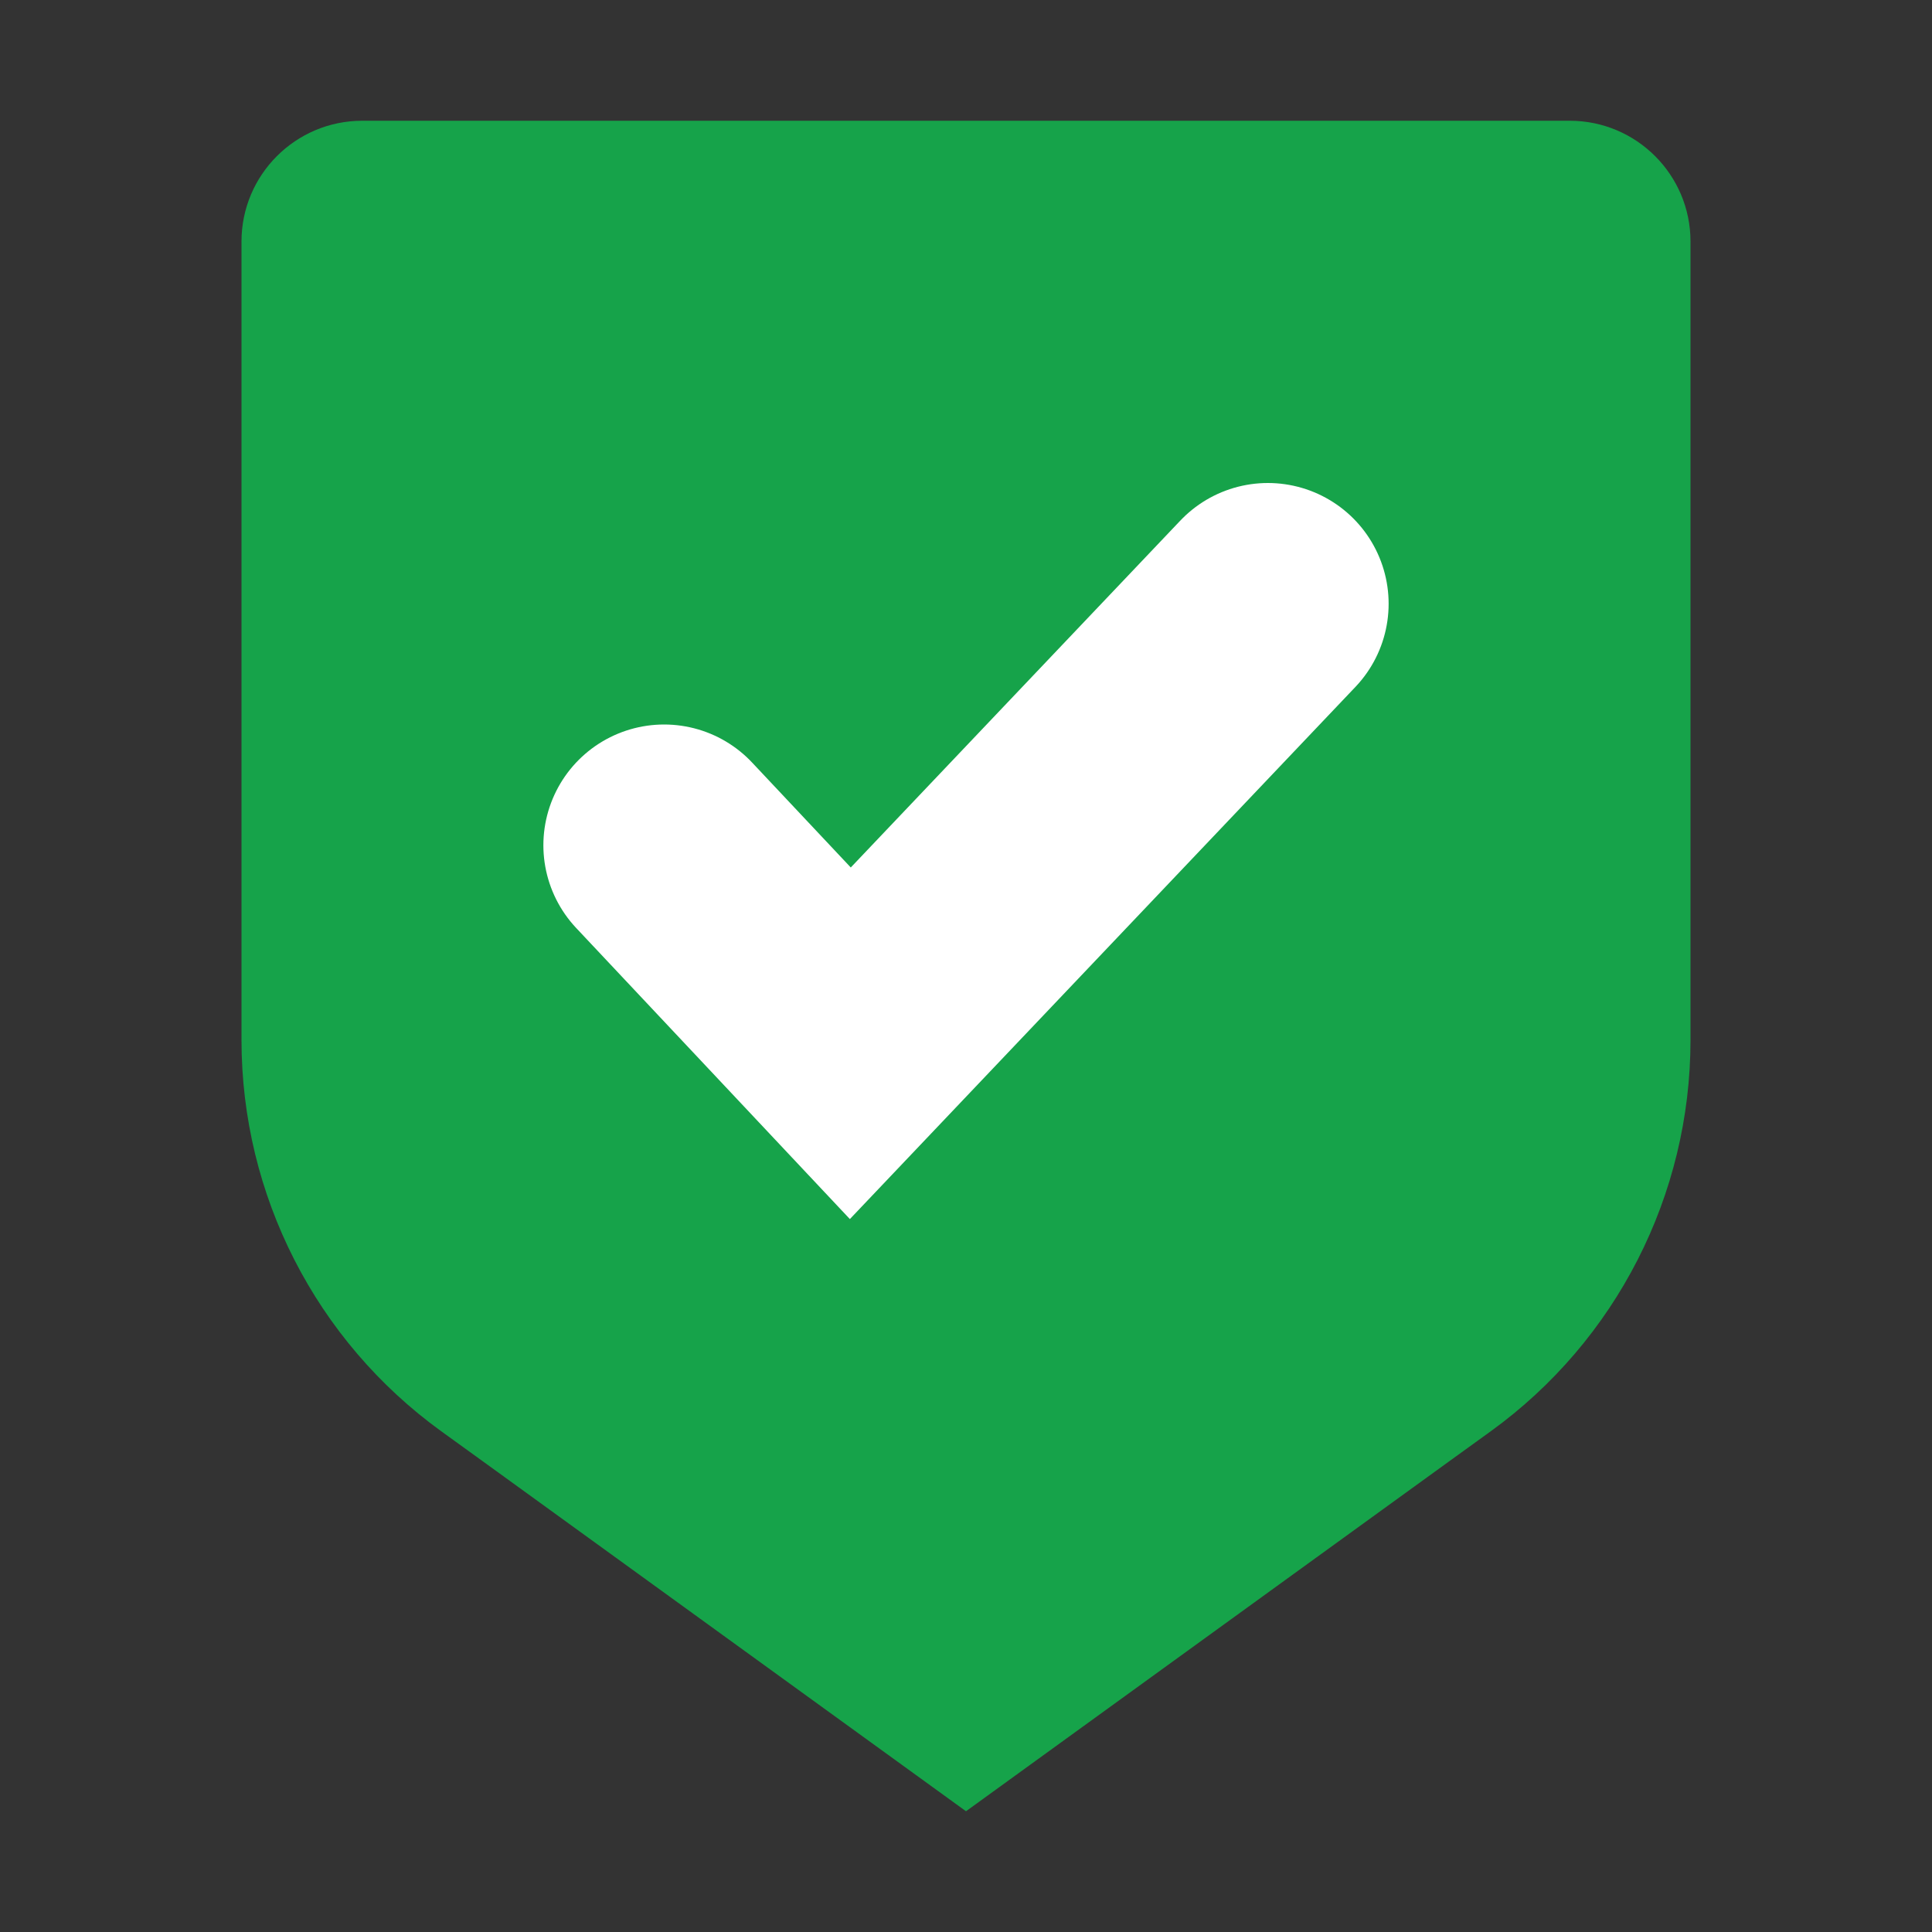
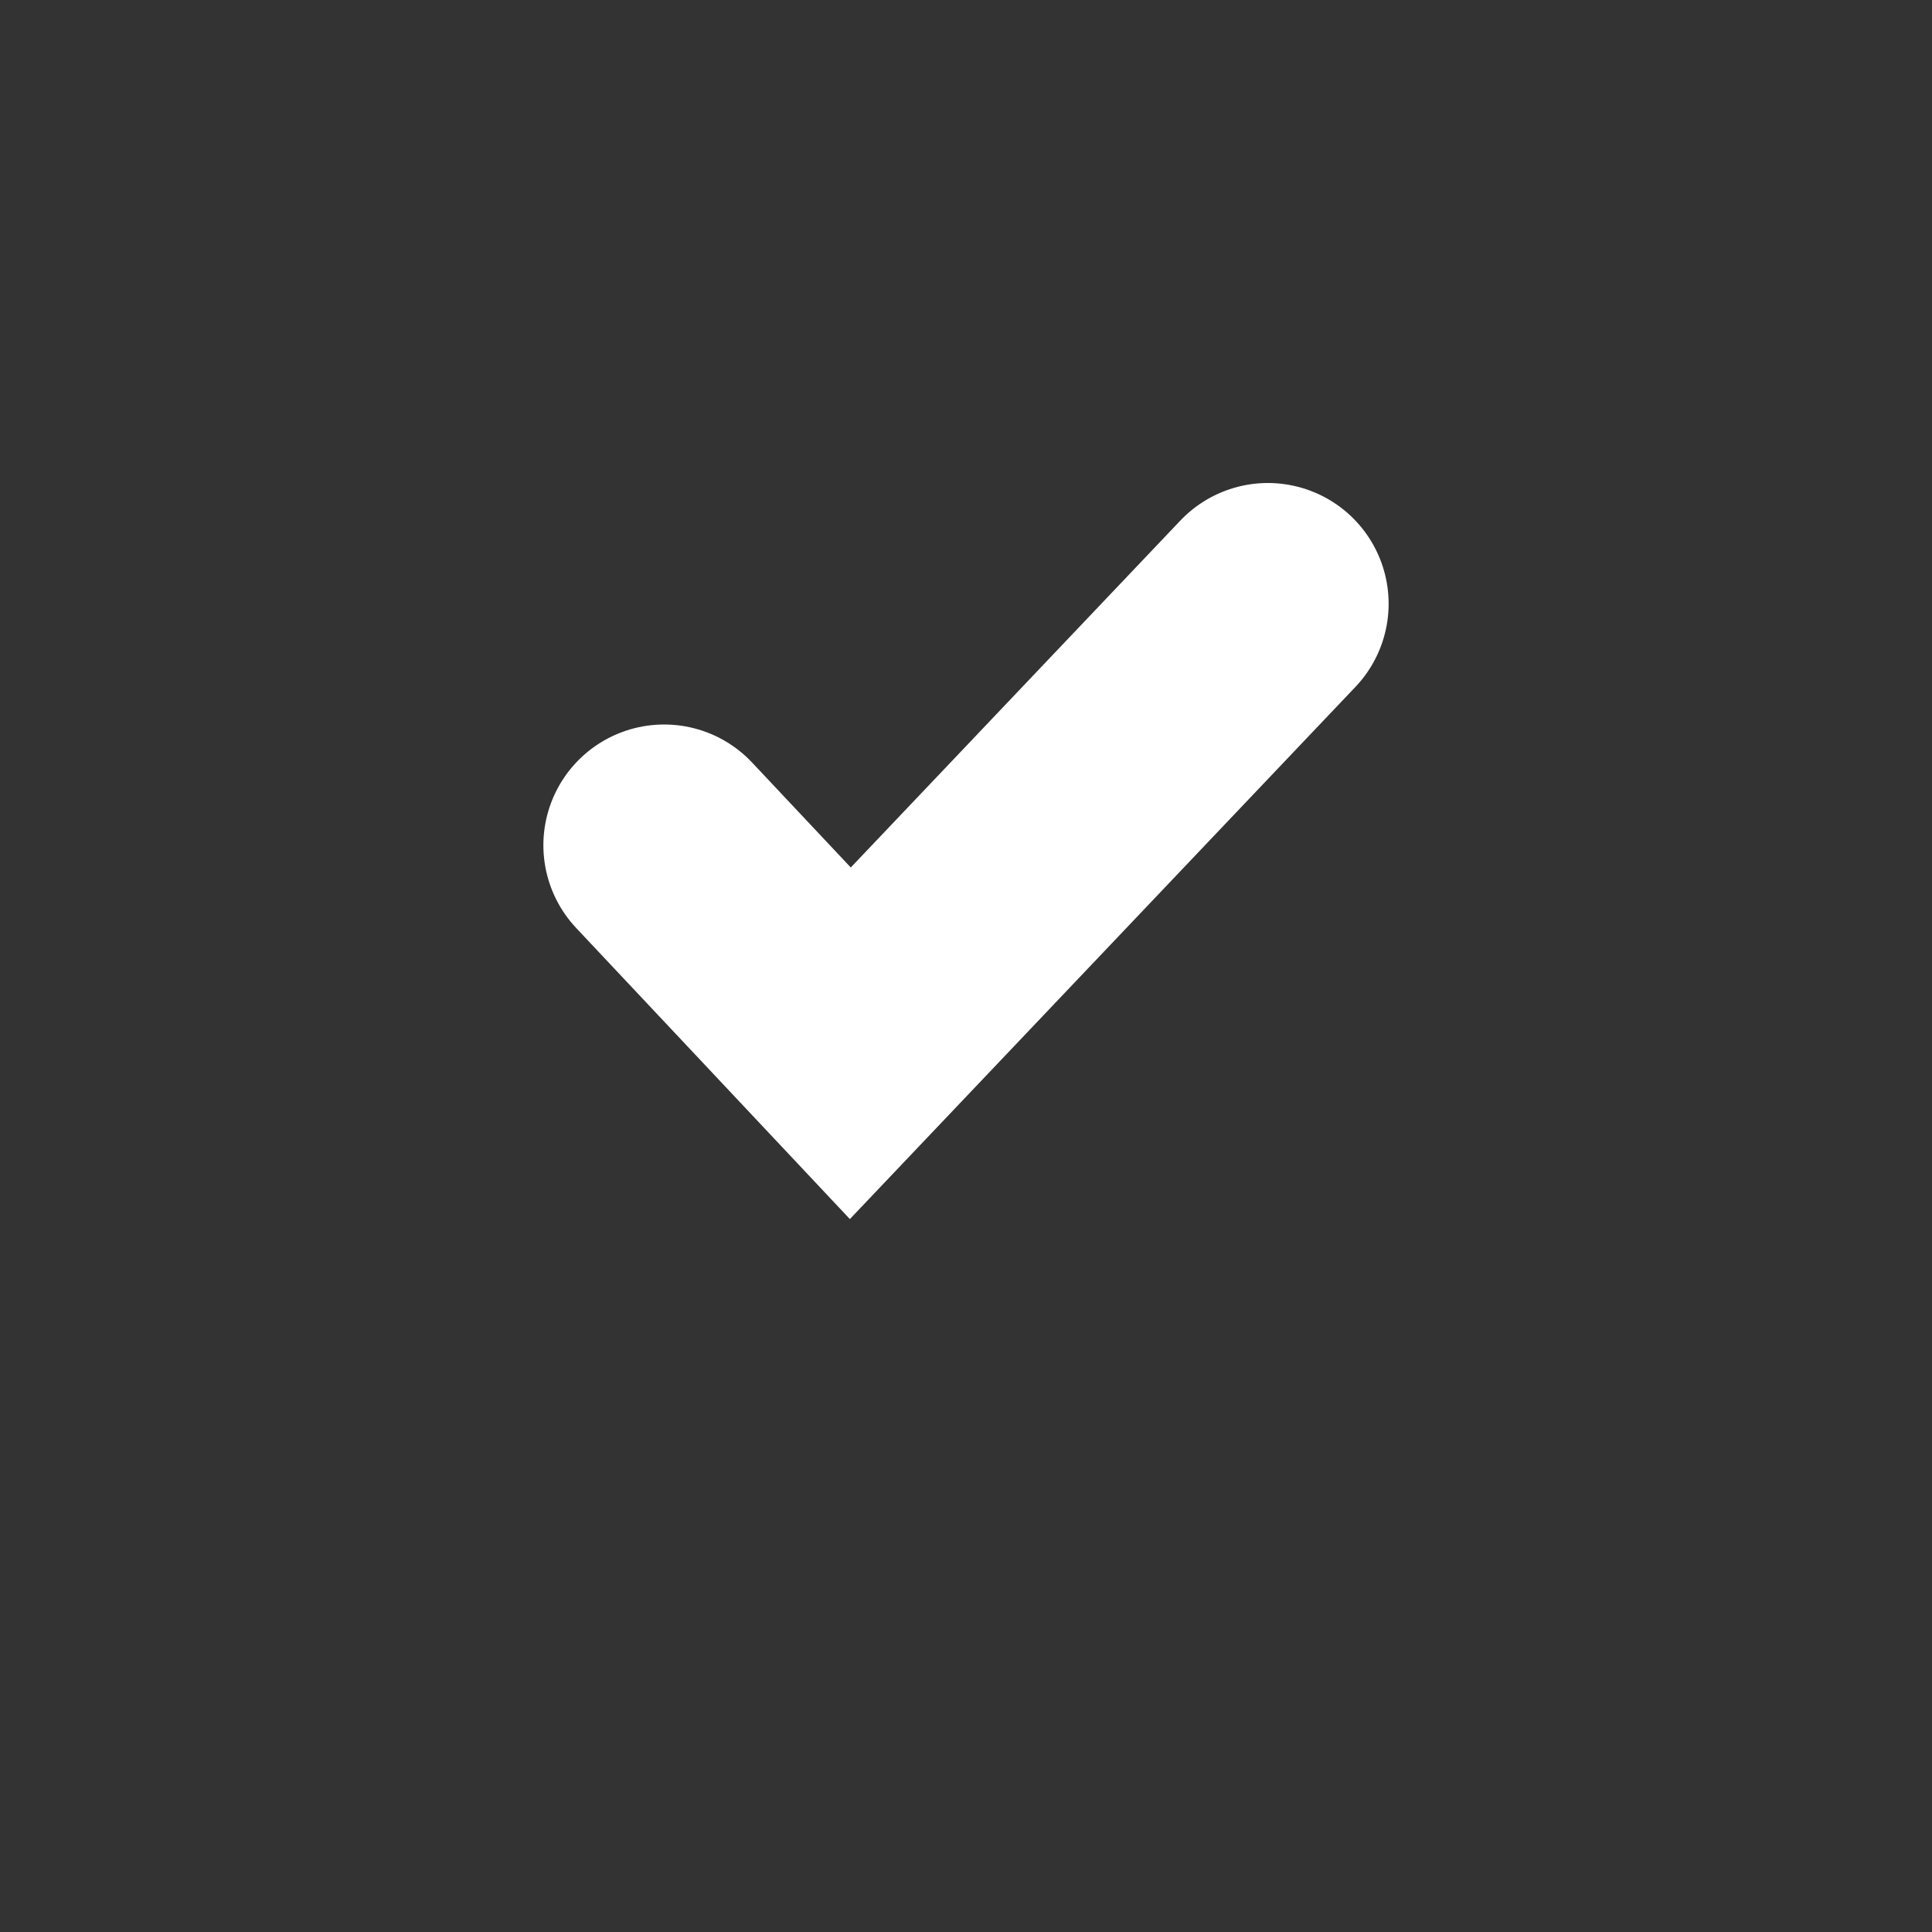
<svg xmlns="http://www.w3.org/2000/svg" width="16" height="16" viewBox="0 0 16 16" fill="none">
  <rect x="0" y="0" width="16" height="16" fill="#333333" stroke="none" />
-   <path d="M2 2C2 1.448 2.448 1 3 1H13C13.552 1 14 1.448 14 2V8.613C14 9.896 13.385 11.101 12.346 11.853L12 12.103L8 15L4 12.103L3.654 11.853C2.615 11.101 2 9.896 2 8.613V2Z" fill="#16A34A" />
  <path d="M5.5 7L7.042 8.64L10.5 5" stroke="white" stroke-width="2" stroke-linecap="round" />
</svg>